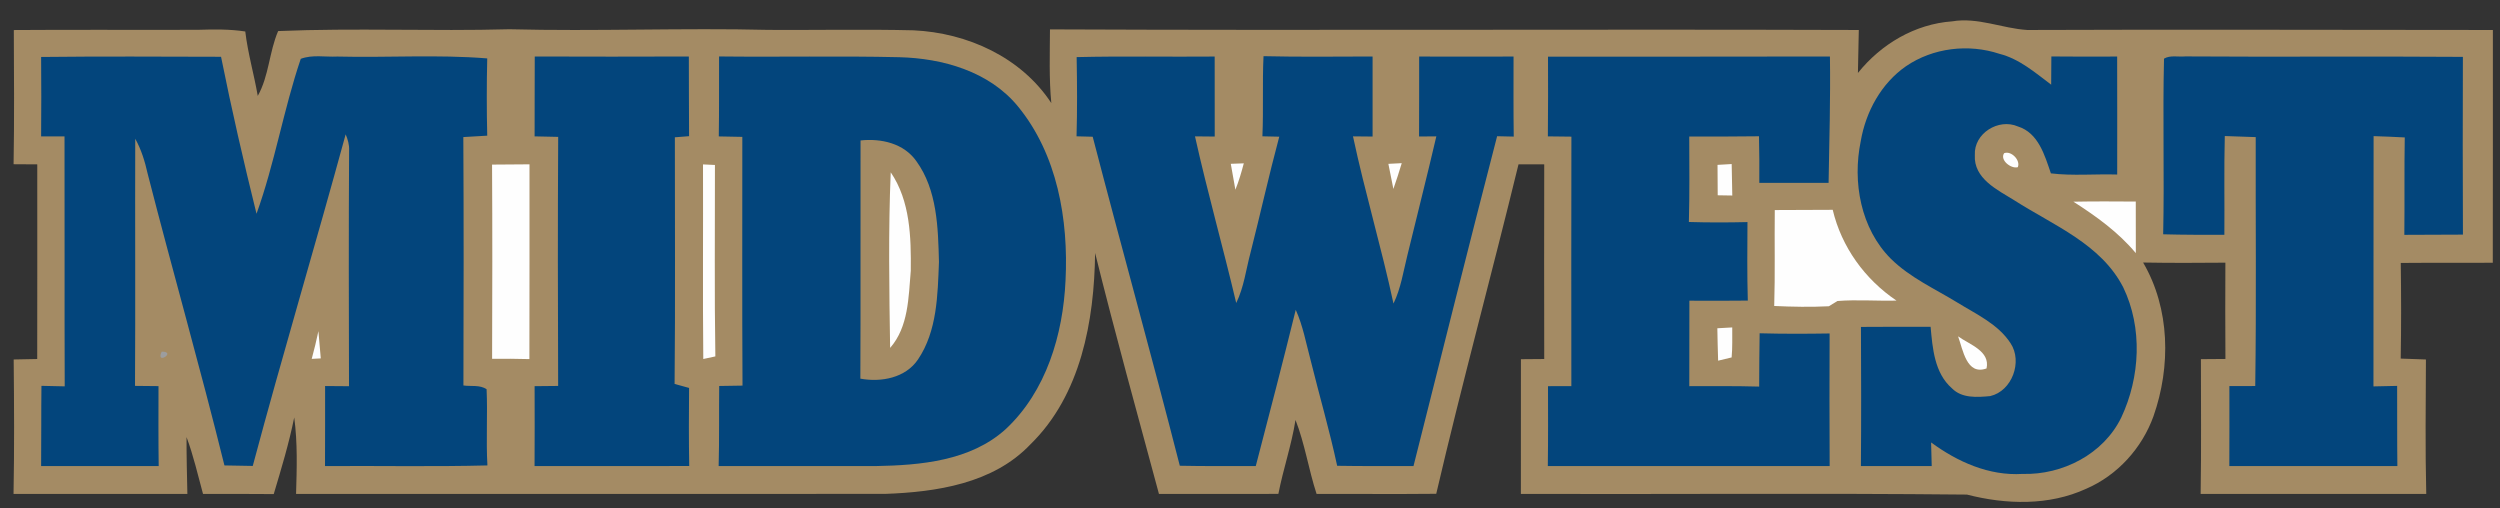
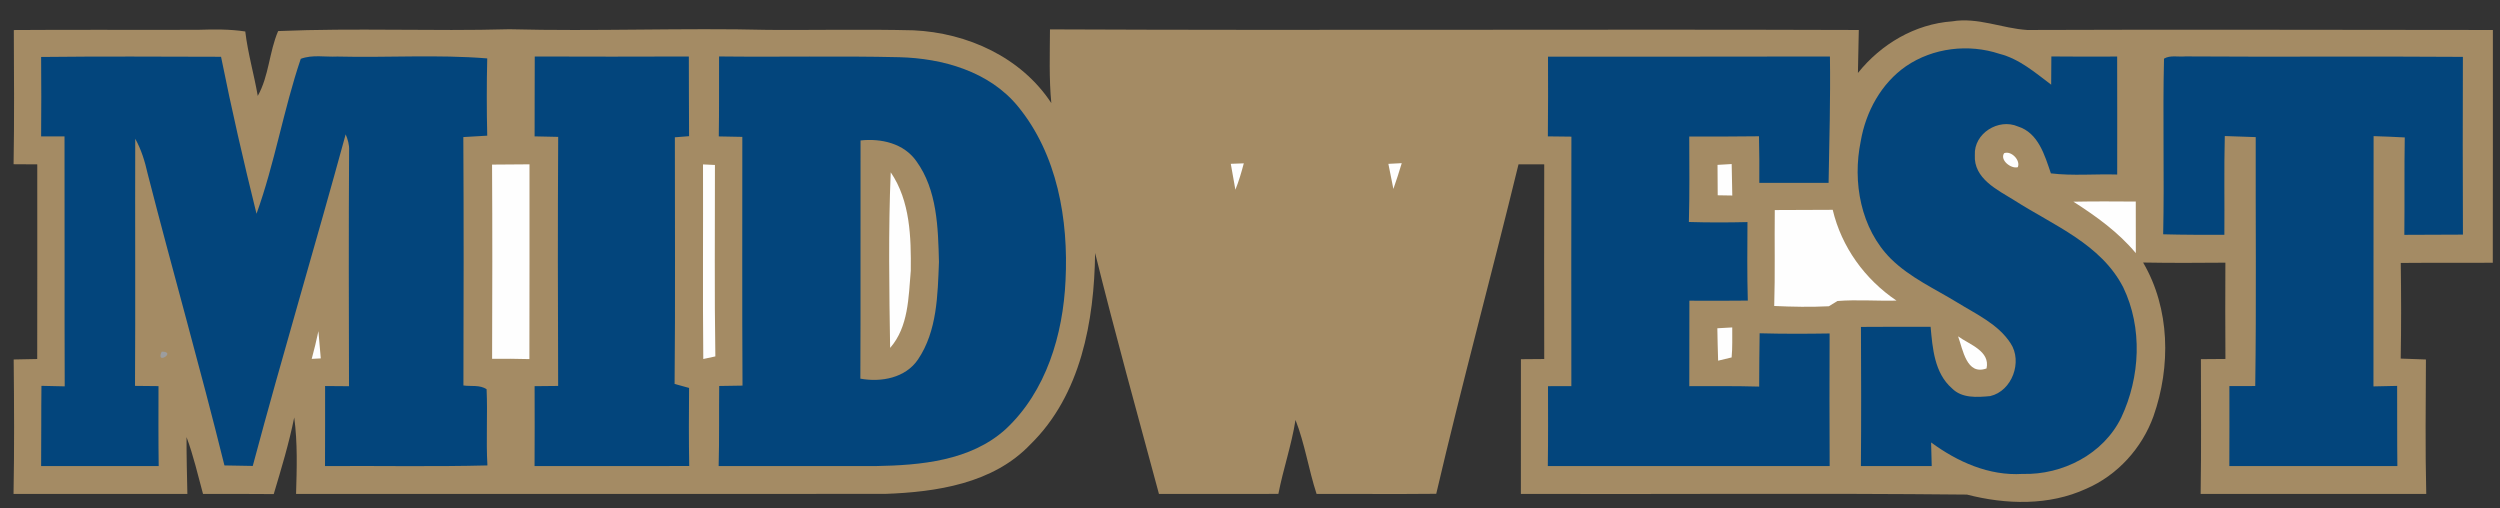
<svg xmlns="http://www.w3.org/2000/svg" xmlns:ns1="http://www.inkscape.org/namespaces/inkscape" xmlns:ns2="http://sodipodi.sourceforge.net/DTD/sodipodi-0.dtd" width="3125" height="635" viewBox="0 0 2500 508" version="1.1" id="svg3045" ns1:version="0.48.2 r9819" ns2:docname="Example.svg">
  <rect x="0" y="0" width="2500" height="508" fill="#333333" stroke="none" />
  <defs id="defs3101" />
  <ns2:namedview pagecolor="#ffffff" bordercolor="#666666" borderopacity="1" objecttolerance="10" gridtolerance="10" guidetolerance="10" ns1:pageopacity="0" ns1:pageshadow="2" ns1:window-width="1920" ns1:window-height="1057" id="namedview3099" showgrid="false" ns1:zoom="0.35743444" ns1:cx="1618.5207" ns1:cy="231.32534" ns1:window-x="1912" ns1:window-y="-8" ns1:window-maximized="1" ns1:current-layer="svg3045" fit-margin-top="0" fit-margin-left="0" fit-margin-right="0" fit-margin-bottom="0" />
  <path d="m 1857.934,72.941 c 23.122,-28.834 56.971,-48.939 94.255,-51.585 25.63,-4.318 49.914,7.058 75.126,8.636 155.173,-0.65 310.393,0 465.566,0 -0.092,77.587 0.141,155.173 -0.092,232.76 -30.691,0.232 -61.382,-0.092 -92.027,0.186 0.464,31.852 0.511,63.75 -0.048,95.648 8.358,0.279 16.762,0.557 25.212,0.882 -0.185,44.806 -0.743,89.659 0.326,134.465 -75.218,0 -150.391,0 -225.609,0 0.743,-44.945 0.277,-89.845 0.277,-134.79 8.126,-0.139 16.297,-0.139 24.516,-0.186 -0.233,-32.13 -0.185,-64.214 -0.048,-96.298 -27.441,0.232 -54.882,0.371 -82.276,-0.139 27.023,46.153 27.812,103.96 10.401,153.641 -11.469,31.945 -35.985,59.06 -67.233,72.572 -37.424,17.18 -80.187,15.88 -119.328,5.85 -148.673,-1.532 -297.392,-0.232 -446.065,-0.65 0.092,-44.899 0.048,-89.845 0.048,-134.744 7.754,-0.092 15.508,-0.139 23.308,-0.186 -0.141,-64.864 -0.141,-129.775 0,-194.64 -8.59,-0.047 -17.179,-0.047 -25.723,-0.047 -26.791,109.996 -56.553,219.248 -82.276,329.476 -39.884,0.418 -79.769,0 -119.653,0.139 -7.986,-24.423 -11.7,-50.053 -21.08,-74.011 -3.9,25.026 -12.304,49.078 -17.133,73.965 -39.792,0.139 -79.63,0 -119.421,0.047 -21.637,-80.233 -43.877,-160.327 -63.843,-240.978 -0.836,67.883 -14.115,142.033 -64.679,191.39 -37.191,39.234 -94.023,47.731 -145.469,49.542 -196.265,0.092 -392.576,0 -588.888,0.047 0.743,-25.537 1.579,-51.167 -1.857,-76.519 -5.2,25.955 -12.908,51.306 -20.476,76.658 -23.587,-0.279 -47.128,-0.092 -70.715,-0.139 -5.2,-19.037 -9.565,-38.352 -16.483,-56.832 -0.093,18.944 0.464,37.888 0.836,56.832 -57.946,0 -115.892,0 -173.839,0 0.836,-44.806 0.604,-89.659 0.139,-134.465 7.847,-0.186 15.694,-0.371 23.541,-0.464 0.139,-64.864 0.046,-129.729 0.046,-194.64 -7.893,-0.092 -15.787,-0.092 -23.68,-0.139 0.789,-44.713 0.418,-89.473 0.232,-134.186 61.382,-0.464 122.718,0 184.1,-0.232 15.787,-0.464 31.666,-0.743 47.36,1.671 2.554,21.776 8.775,42.856 12.49,64.447 11.236,-20.012 11.376,-43.924 20.383,-64.864 76.937,-3.25 154.245,0.325 231.274,-1.811 86.501,2.229 173.003,-1.486 259.504,0.65 48.196,0.279 96.438,-0.743 144.633,0.418 53.767,2.507 107.581,26.837 137.762,72.758 -2.368,-24.516 -1.439,-49.124 -1.346,-73.686 269.626,1.207 539.206,-0.326 808.833,0.604 -0.277,14.301 -0.511,28.602 -0.883,42.949 z" id="path3055" ns1:connector-curvature="0" style="fill:#a48b64" />
  <path d="m 1906.083,66.162 c 26.976,-18.387 62.45,-22.566 93.327,-12.351 19.965,5.061 35.706,18.805 51.771,30.877 0.048,-9.426 0.092,-18.851 0.185,-28.23 21.916,0.233 43.877,0.186 65.793,0.092 0.141,39.327 0.048,78.654 0.048,117.982 -22.101,-0.696 -44.342,1.486 -66.304,-1.161 -6.222,-18.108 -12.49,-40.534 -33.059,-46.942 -19.408,-8.404 -44.11,7.011 -42.995,28.602 -1.347,23.587 22.612,34.823 39.606,45.363 38.91,24.934 86.641,43.599 108.835,87.059 19.455,40.442 16.901,89.705 -1.95,129.915 -17.783,36.727 -58.782,57.714 -98.806,56.553 -33.477,2.089 -65.004,-12.072 -91.423,-31.48 0.185,7.847 0.374,15.694 0.604,23.633 -23.587,0 -47.221,0 -70.808,0 0.37,-46.385 0.277,-92.77 0.048,-139.154 23.215,-0.233 46.431,-0.092 69.647,-0.139 1.95,21.544 3.854,46.246 21.312,61.521 9.936,10.168 25.259,9.008 38.259,7.8 21.869,-5.015 32.641,-34.406 20.383,-52.885 -12.49,-19.176 -34.173,-28.927 -52.978,-40.535 -22.658,-13.883 -47.546,-25.026 -66.675,-43.877 -30.227,-30.18 -38.584,-76.751 -30.18,-117.518 5.014,-29.484 20.477,-57.9 45.363,-75.126 z" id="path3057" ns1:connector-curvature="0" style="fill:#03457c" />
  <path d="m 41.125,56.969 c 59.943,-0.696 119.932,-0.325 179.921,-0.186 10.54,52.56 22.566,104.935 35.473,156.984 18.247,-50.471 27.023,-104.238 44.249,-154.941 11.515,-4.365 24.469,-1.672 36.588,-2.275 49.914,1.254 100.059,-2.182 149.88,1.857 -0.604,25.723 -0.604,51.492 0,77.262 -7.986,0.418 -15.926,0.882 -23.912,1.393 0.464,82.787 0.325,165.62 0.092,248.407 7.661,1.114 16.39,-0.836 23.169,3.761 1.161,25.351 -0.65,50.796 0.836,76.194 -54.139,1.393 -108.278,0.279 -162.417,0.65 0.139,-26.698 0.047,-53.396 0.092,-80.047 7.94,0 15.926,0.092 23.912,0.186 -0.232,-78.655 -0.372,-157.309 0.092,-235.964 0.279,-5.618 -1.346,-10.865 -3.436,-15.926 -30.227,110.739 -63.286,220.734 -92.909,331.612 -9.472,-0.092 -18.898,-0.279 -28.323,-0.511 -24.097,-97.645 -51.863,-194.408 -76.797,-291.82 -2.693,-12.072 -6.361,-24.051 -12.397,-34.87 -0.279,82.369 0.279,164.738 -0.232,247.154 7.847,0.047 15.647,0.092 23.494,0.233 -0.047,26.652 -0.186,53.303 0.186,79.955 -39.188,0 -78.376,0 -117.564,0 0.279,-26.744 0,-53.489 0.325,-80.233 7.754,0.139 15.508,0.279 23.262,0.511 -0.325,-83.344 0.046,-166.642 -0.186,-249.939 -7.8,-0.047 -15.601,-0.047 -23.401,0 0.232,-26.512 0.232,-52.978 0,-79.444 z" id="path3059" ns1:connector-curvature="0" style="fill:#03457c" />
  <path d="m 534.735,56.504 c 51.353,0.186 102.752,0.186 154.106,0 0.186,26.559 -0.046,53.117 0.233,79.676 -3.575,0.279 -10.633,0.836 -14.208,1.114 -0.046,82.183 0.511,164.413 -0.279,246.643 4.829,1.3 9.658,2.647 14.487,3.993 -0.233,26.002 -0.325,52.049 0.139,78.097 -51.585,0.092 -103.124,0 -154.662,0.047 0.186,-26.651 0.092,-53.303 0.046,-79.908 7.847,-0.139 15.694,-0.186 23.541,-0.232 -0.326,-83.019 -0.418,-166.038 0.046,-249.057 -7.893,-0.186 -15.74,-0.418 -23.587,-0.511 0.14,-26.651 -0.046,-53.257 0.14,-79.862 z" id="path3061" ns1:connector-curvature="0" style="fill:#03457c" />
  <path d="m 719.068,56.458 c 60.036,0.696 120.071,-0.65 180.06,0.743 43.552,1.068 90.03,14.208 118.678,49.031 39.606,48.149 50.749,113.478 47.731,174.256 -2.507,54.092 -19.223,110.739 -59.803,148.626 -35.009,31.759 -84.969,36.17 -130.054,36.959 -52.328,0 -104.703,0 -157.03,0 0.743,-26.698 0.233,-53.396 0.557,-80.094 7.754,-0.092 15.508,-0.279 23.308,-0.372 -0.464,-82.926 -0.139,-165.806 -0.186,-248.732 -7.847,-0.186 -15.694,-0.371 -23.541,-0.464 0.418,-26.652 0.185,-53.303 0.278,-79.955 z" id="path3063" ns1:connector-curvature="0" style="fill:#03457c" />
-   <path d="m 1076.635,57.108 c 46.013,-1.114 92.027,-0.139 138.04,-0.557 0,26.651 -0.047,53.349 0.046,80.001 -6.593,-0.092 -13.14,-0.139 -19.733,-0.186 12.444,55.857 28.091,110.924 41.231,166.642 7.754,-15.833 9.797,-33.523 14.301,-50.331 9.797,-38.584 18.433,-77.494 28.741,-115.985 -5.665,-0.186 -11.283,-0.279 -16.855,-0.371 1.161,-26.744 -0.14,-53.442 1.114,-80.14 36.309,0.882 72.711,0.372 109.067,0.325 0,26.698 0,53.349 0,80.047 -6.547,-0.092 -13.094,-0.139 -19.594,-0.186 11.933,56.089 28.463,111.11 40.488,167.199 7.383,-15.183 9.843,-31.991 13.883,-48.196 9.612,-39.699 19.733,-79.212 28.973,-119.003 -4.318,0.047 -12.954,0.092 -17.273,0.139 0.141,-26.652 0.048,-53.303 0.092,-79.955 31.434,0.092 62.915,0.139 94.395,0 0,26.652 -0.185,53.349 0.185,80.047 -4.132,-0.092 -12.49,-0.279 -16.623,-0.372 -28.462,109.81 -55.903,219.852 -83.623,329.848 -25.444,-0.092 -50.889,0.186 -76.333,-0.279 -7.661,-35.659 -17.923,-70.668 -26.652,-106.049 -4.504,-16.762 -7.568,-34.034 -14.765,-49.914 -12.815,52.189 -26.419,104.238 -39.977,156.241 -25.305,-0.092 -50.657,0.232 -75.962,-0.325 -28.091,-109.903 -58.55,-219.202 -87.105,-329.012 -5.432,-0.186 -10.819,-0.325 -16.158,-0.418 0.743,-26.419 0.604,-52.839 0.092,-79.212 z" id="path3065" ns1:connector-curvature="0" style="fill:#03457c" />
  <path d="m 1548.005,56.644 c 93.977,-0.092 187.954,0.139 281.931,-0.139 0.604,42.113 -0.604,84.226 -1.347,126.386 -23.122,-0.047 -46.199,-0.047 -69.275,-0.047 0.092,-15.555 0.048,-31.063 -0.326,-46.571 -23.216,0.372 -46.478,0.233 -69.74,0.279 0.048,28.462 0.418,56.971 -0.374,85.434 19.501,0.604 39.049,0.557 58.596,0.092 -0.141,26.141 -0.418,52.328 0.326,78.515 -19.501,0.233 -38.956,0.186 -58.411,0.092 -0.092,28.462 0,56.971 -0.092,85.48 23.262,-0.047 46.57,-0.233 69.879,0.418 0.092,-17.783 0.141,-35.566 0.465,-53.303 23.308,0.65 46.617,0.557 69.972,0.186 -0.141,44.203 -0.233,88.405 0.048,132.608 -93.93,0 -187.907,0 -281.838,0 0.37,-26.652 0.233,-53.257 0.185,-79.908 7.754,-0.047 15.555,-0.047 23.355,-0.047 -0.048,-83.158 -0.141,-166.317 0.048,-249.475 -7.893,-0.139 -15.741,-0.232 -23.541,-0.279 0.326,-26.605 0.185,-53.164 0.141,-79.722 z" id="path3067" ns1:connector-curvature="0" style="fill:#03457c" />
  <path d="m 2164.008,58.64 c 6.175,-3.714 14.301,-1.532 21.266,-2.229 92.537,0.65 185.075,-0.233 277.612,0.464 -0.141,59.246 -0.277,118.493 0.048,177.739 -19.548,0.092 -39.095,0.139 -58.596,0.233 0.37,-32.502 -0.141,-64.957 0.418,-97.413 -10.401,-0.604 -20.801,-0.929 -31.155,-1.3 -0.233,83.391 0.048,166.828 -0.141,250.264 7.847,-0.232 15.74,-0.371 23.68,-0.511 0.141,26.744 -0.092,53.442 0.233,80.187 -55.996,0 -112.039,0 -168.035,0 0.141,-26.698 0.048,-53.349 0.048,-80.001 8.59,-0.047 17.226,0 25.862,-0.047 1.161,-82.973 0.277,-165.945 0.464,-248.918 -10.354,-0.418 -20.662,-0.743 -30.923,-1.068 -0.836,32.92 -0.141,65.84 -0.418,98.759 -20.384,0 -40.813,0.092 -61.197,-0.511 1.254,-58.55 -0.557,-117.146 0.836,-175.649 z" id="path3069" ns1:connector-curvature="0" style="fill:#03457c" />
  <path d="m 860.544,140.452 c 20.662,-2.229 43.321,2.879 55.857,20.755 20.848,28.834 21.683,66.536 22.566,100.756 -1.3,33.013 -1.764,69.043 -20.941,97.459 -12.49,18.573 -36.913,23.03 -57.668,19.223 0.372,-79.397 0,-158.795 0.186,-238.192 z" id="path3071" ns1:connector-curvature="0" style="fill:#a48b64" />
  <path d="m 2004.099,153.221 c 7.104,-2.879 16.715,7.15 13.697,13.976 -6.686,1.904 -18.201,-7.104 -13.697,-13.976 z" id="path3073" ns1:connector-curvature="0" style="fill:#fefefe" />
  <path d="m 492.065,164.596 c 12.444,-0.186 24.934,-0.279 37.423,-0.279 -0.046,64.911 0.092,129.822 -0.092,194.779 -12.444,-0.372 -24.887,-0.418 -37.284,-0.279 0.233,-64.725 0.325,-129.497 -0.046,-194.222 z" id="path3075" ns1:connector-curvature="0" style="fill:#fefefe" />
  <path d="m 703.002,164.41 c 2.971,0.139 8.961,0.418 11.933,0.557 0.092,63.797 -0.604,127.64 0.418,191.436 -3.018,0.65 -9.054,1.95 -12.072,2.6 -0.65,-64.864 -0.046,-129.729 -0.279,-194.594 z" id="path3077" ns1:connector-curvature="0" style="fill:#fefefe" />
  <path d="m 1230.786,163.807 c 3.25,-0.139 9.751,-0.371 13.001,-0.464 -2.322,8.868 -4.922,17.83 -8.404,26.373 -1.625,-8.683 -3.018,-17.272 -4.597,-25.909 z" id="path3079" ns1:connector-curvature="0" style="fill:#fefefe" />
  <path d="m 1388.374,163.853 c 3.343,-0.186 10.029,-0.557 13.373,-0.696 -2.6,8.636 -5.34,17.272 -8.358,25.769 -1.718,-8.404 -3.296,-16.762 -5.014,-25.073 z" id="path3081" ns1:connector-curvature="0" style="fill:#fefefe" />
  <path d="m 1717.525,164.875 c 3.529,-0.232 10.633,-0.604 14.162,-0.836 0.233,10.493 0.37,20.94 0.604,31.48 -4.922,-0.139 -9.751,-0.233 -14.58,-0.233 -0.048,-10.168 -0.141,-20.337 -0.185,-30.412 z" id="path3083" ns1:connector-curvature="0" style="fill:#fefefe" />
  <path d="m 890.724,172.304 c 19.547,28.648 20.43,65.004 20.058,98.481 -2.275,26.419 -2.182,55.996 -20.662,77.122 -0.882,-58.503 -1.857,-117.146 0.604,-175.603 z" id="path3085" ns1:connector-curvature="0" style="fill:#fefefe" />
  <path d="m 2073.421,201.695 c 20.755,-0.418 41.556,-0.279 62.357,-0.139 -0.048,17.18 -0.048,34.359 0.048,51.585 -17.458,-20.941 -39.652,-36.866 -62.403,-51.446 z" id="path3087" ns1:connector-curvature="0" style="fill:#fefefe" />
  <path d="m 1774.775,210.052 c 19.315,-0.139 38.631,-0.139 57.946,-0.232 8.822,37.238 32.176,69.461 63.75,90.773 -19.687,0.511 -39.42,-1.161 -59.06,0.418 -2.136,1.347 -6.407,3.947 -8.543,5.247 -18.201,0.929 -36.449,0.557 -54.65,-0.279 0.975,-31.991 0.185,-63.982 0.557,-95.927 z" id="path3089" ns1:connector-curvature="0" style="fill:#fefefe" />
  <path d="m 1717.34,328.266 c 4.921,-0.325 9.89,-0.604 14.904,-0.836 -0.092,9.936 0.326,20.012 -0.604,29.995 -3.343,0.836 -10.122,2.414 -13.511,3.25 -0.374,-10.865 -0.557,-21.637 -0.789,-32.409 z" id="path3091" ns1:connector-curvature="0" style="fill:#fefefe" />
  <path d="m 318.412,331.145 c 0.836,9.054 1.579,18.108 2.368,27.255 -2.275,0.092 -6.779,0.325 -9.054,0.464 2.554,-9.193 4.689,-18.48 6.686,-27.719 z" id="path3093" ns1:connector-curvature="0" style="fill:#fefefe" />
  <path d="m 1958.085,336.345 c 11.283,8.172 32.27,14.579 28.463,32.084 -20.012,7.29 -23.633,-18.898 -28.463,-32.084 z" id="path3095" ns1:connector-curvature="0" style="fill:#fefefe" />
  <path d="m 161.707,351.621 c 15.508,0.047 -6.64,14.069 0,0 z" id="path3097" ns1:connector-curvature="0" style="fill:#9c9d9f" />
</svg>